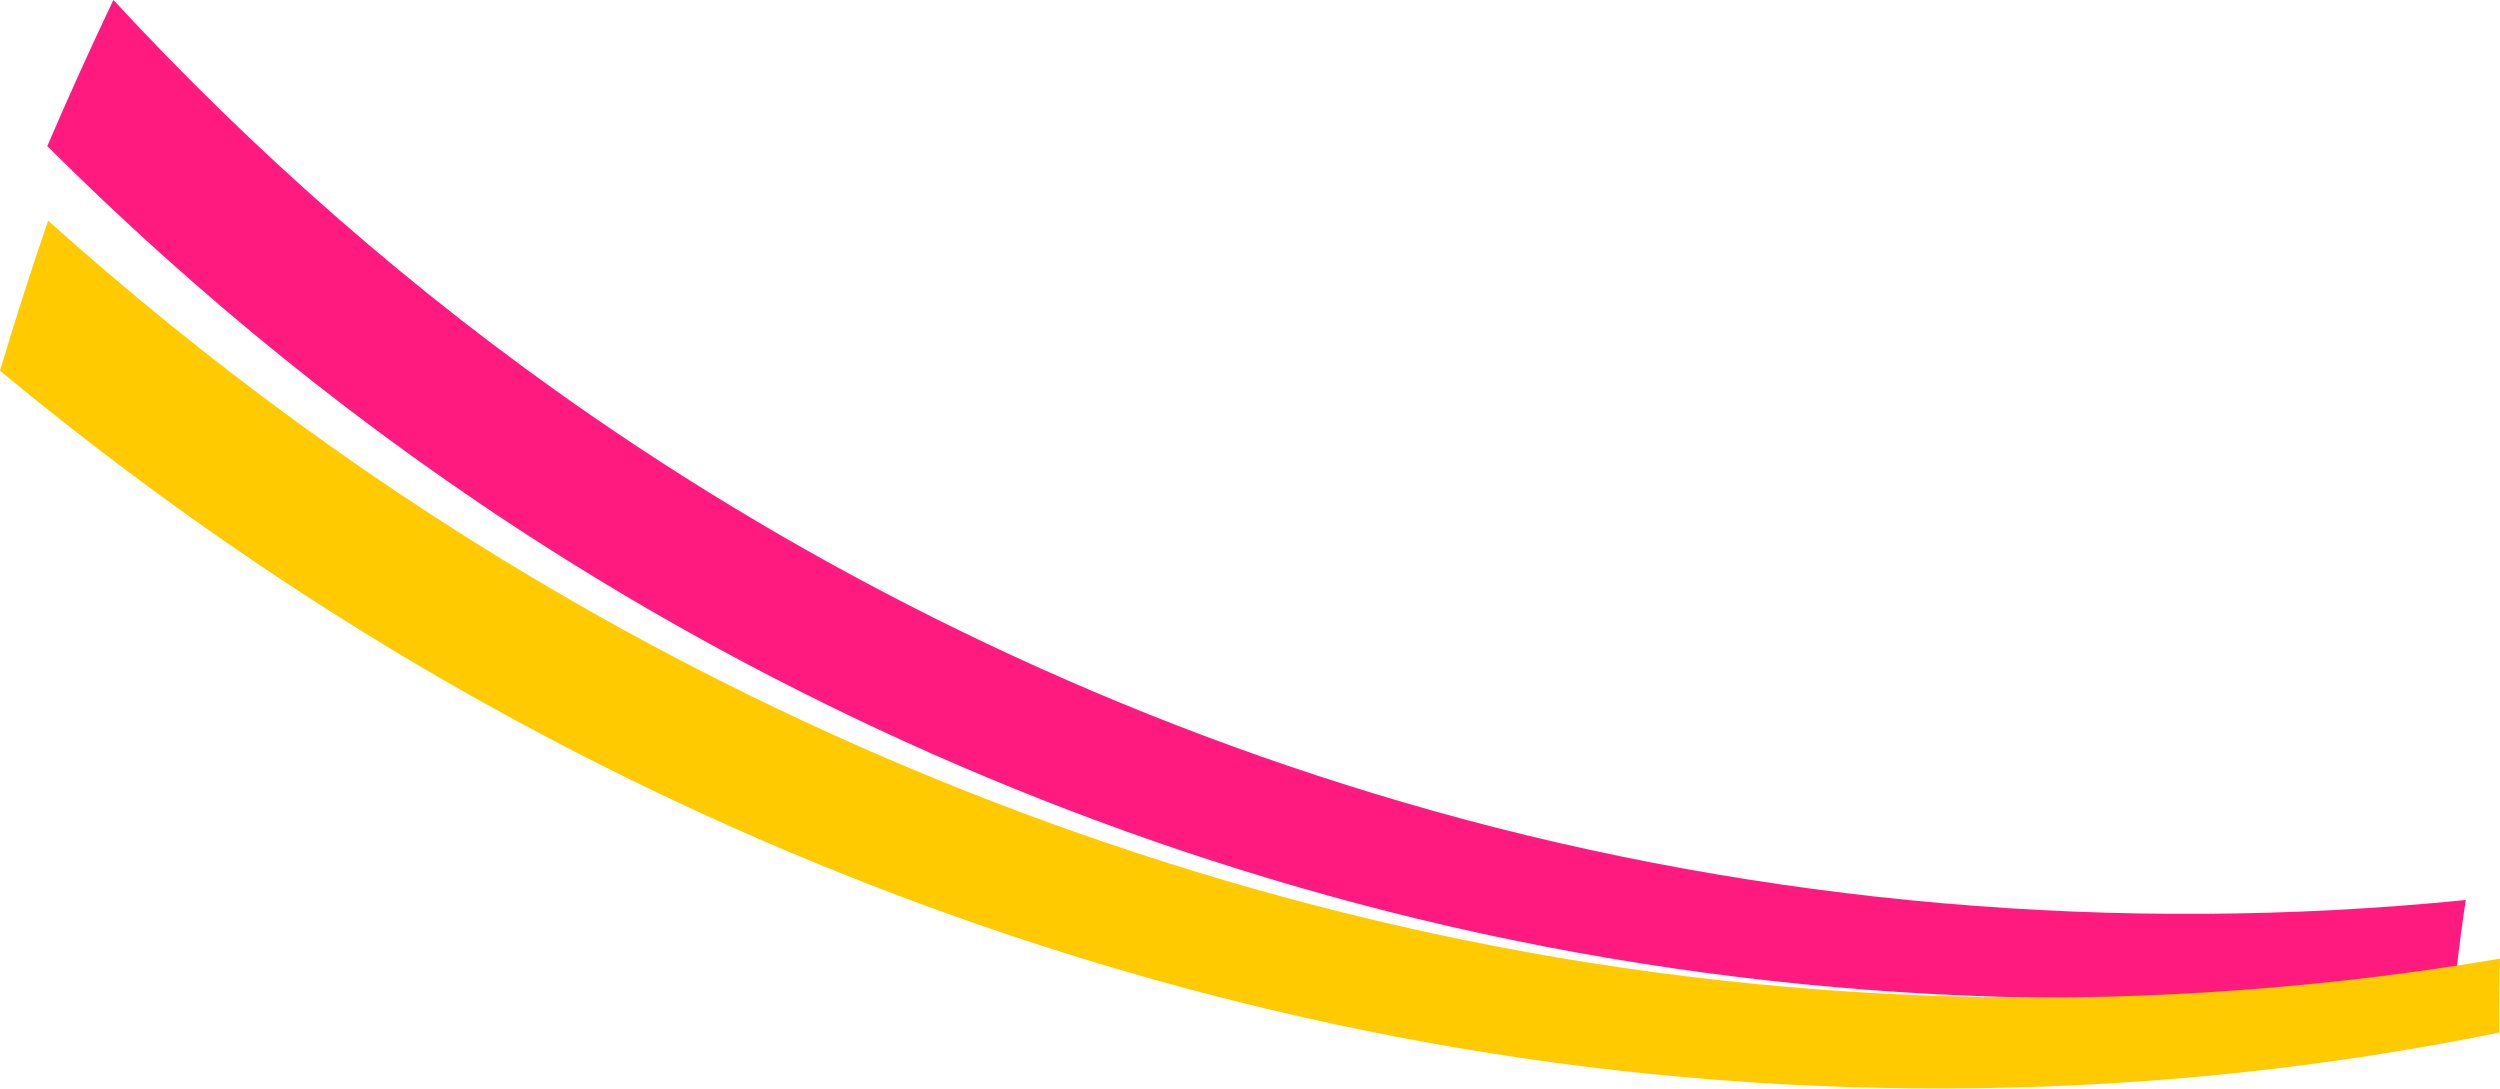
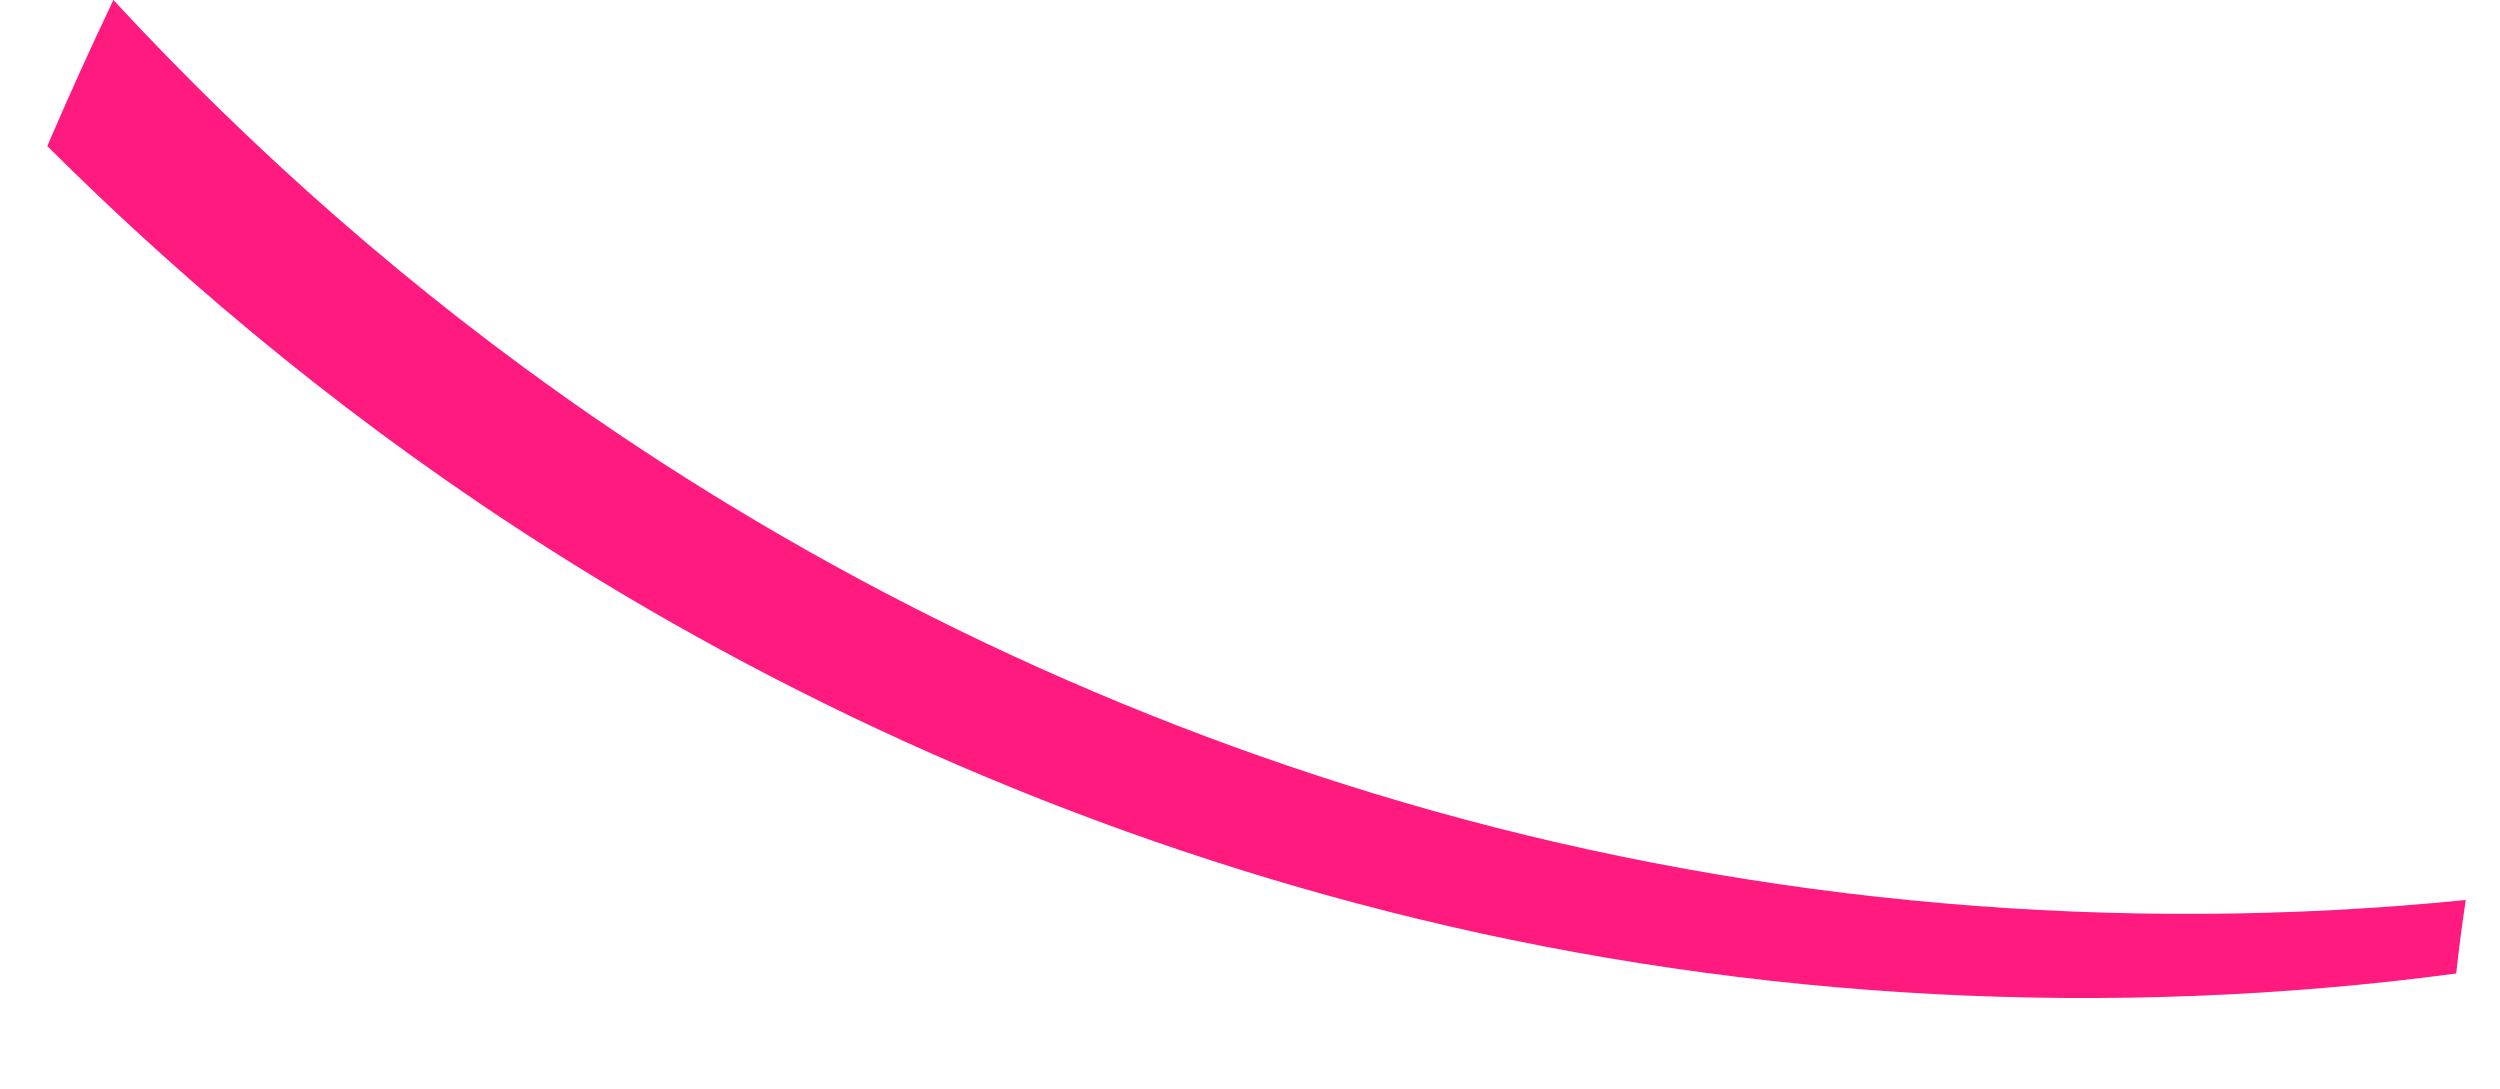
<svg xmlns="http://www.w3.org/2000/svg" viewBox="0 0 3203.24 1394.71">
  <defs>
    <style>.cls-1{isolation:isolate;}.cls-2{mix-blend-mode:multiply;}.cls-3{fill:#ff1a80;}.cls-4{fill:#ffca00;}</style>
  </defs>
  <g class="cls-1">
    <g id="Layer_2" data-name="Layer 2">
      <g id="Layer_1-2" data-name="Layer 1">
        <g class="cls-2">
          <path class="cls-3" d="M60.59,187.22C249.88,375.82,463.44,550.79,704.13,703.7c326.54,207.46,702.2,374,1111.06,473.33,429.52,104.37,887,129.64,1331.91,70.33q5.15-47.17,12.27-94.2c-446.58,44.86-900.85,4.16-1322.31-114-401.34-112.56-765.82-290.35-1079.73-507C526.61,372.83,323.69,192.78,145.27,0Q100.93,93.12,60.59,187.22Z" />
        </g>
        <g class="cls-2">
-           <path class="cls-4" d="M0,475c211.39,175.09,445.29,335,703.54,471,350.36,184.61,744.67,325.17,1163.91,396.58,440.42,75,899.05,69.38,1335-19.65q-.6-47.32.8-94.64c-439.32,74.74-896.67,64.8-1330.73-24.53-413.35-85.07-797.9-237.59-1136.8-432.25-249.09-143.07-473-308.73-674.07-488.7Q28.77,378.6,0,475Z" />
-         </g>
+           </g>
      </g>
    </g>
  </g>
</svg>